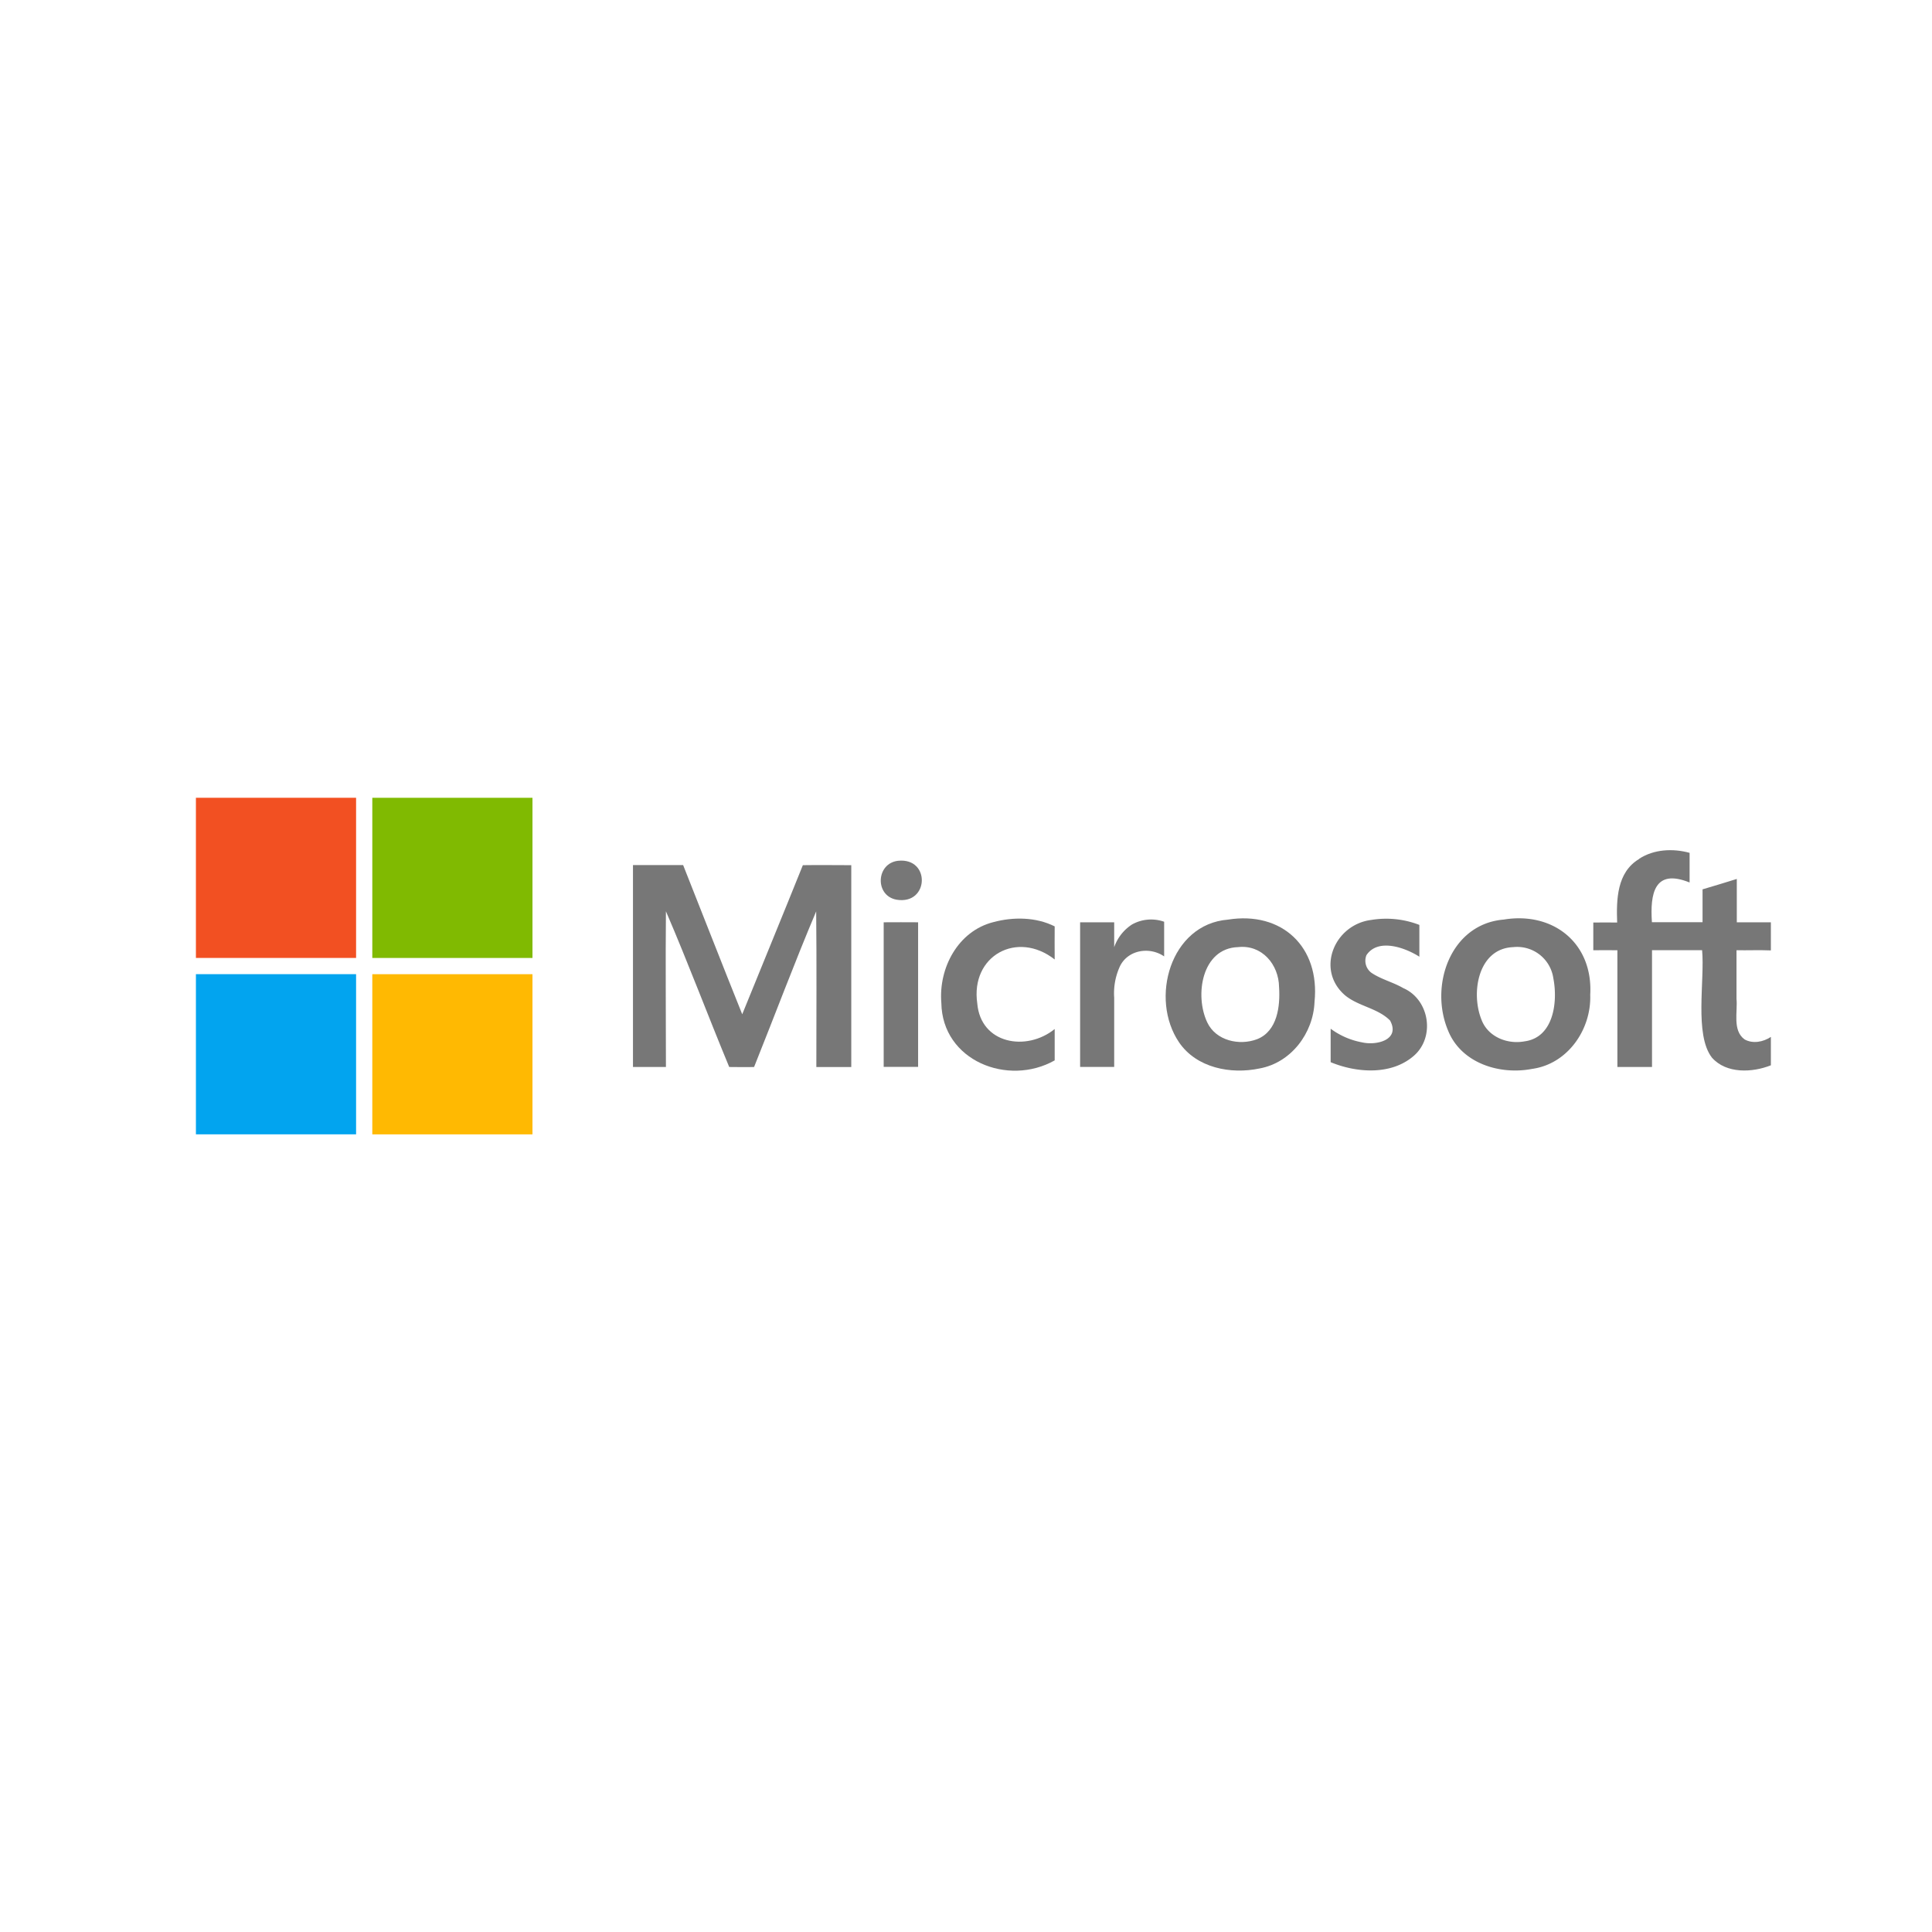
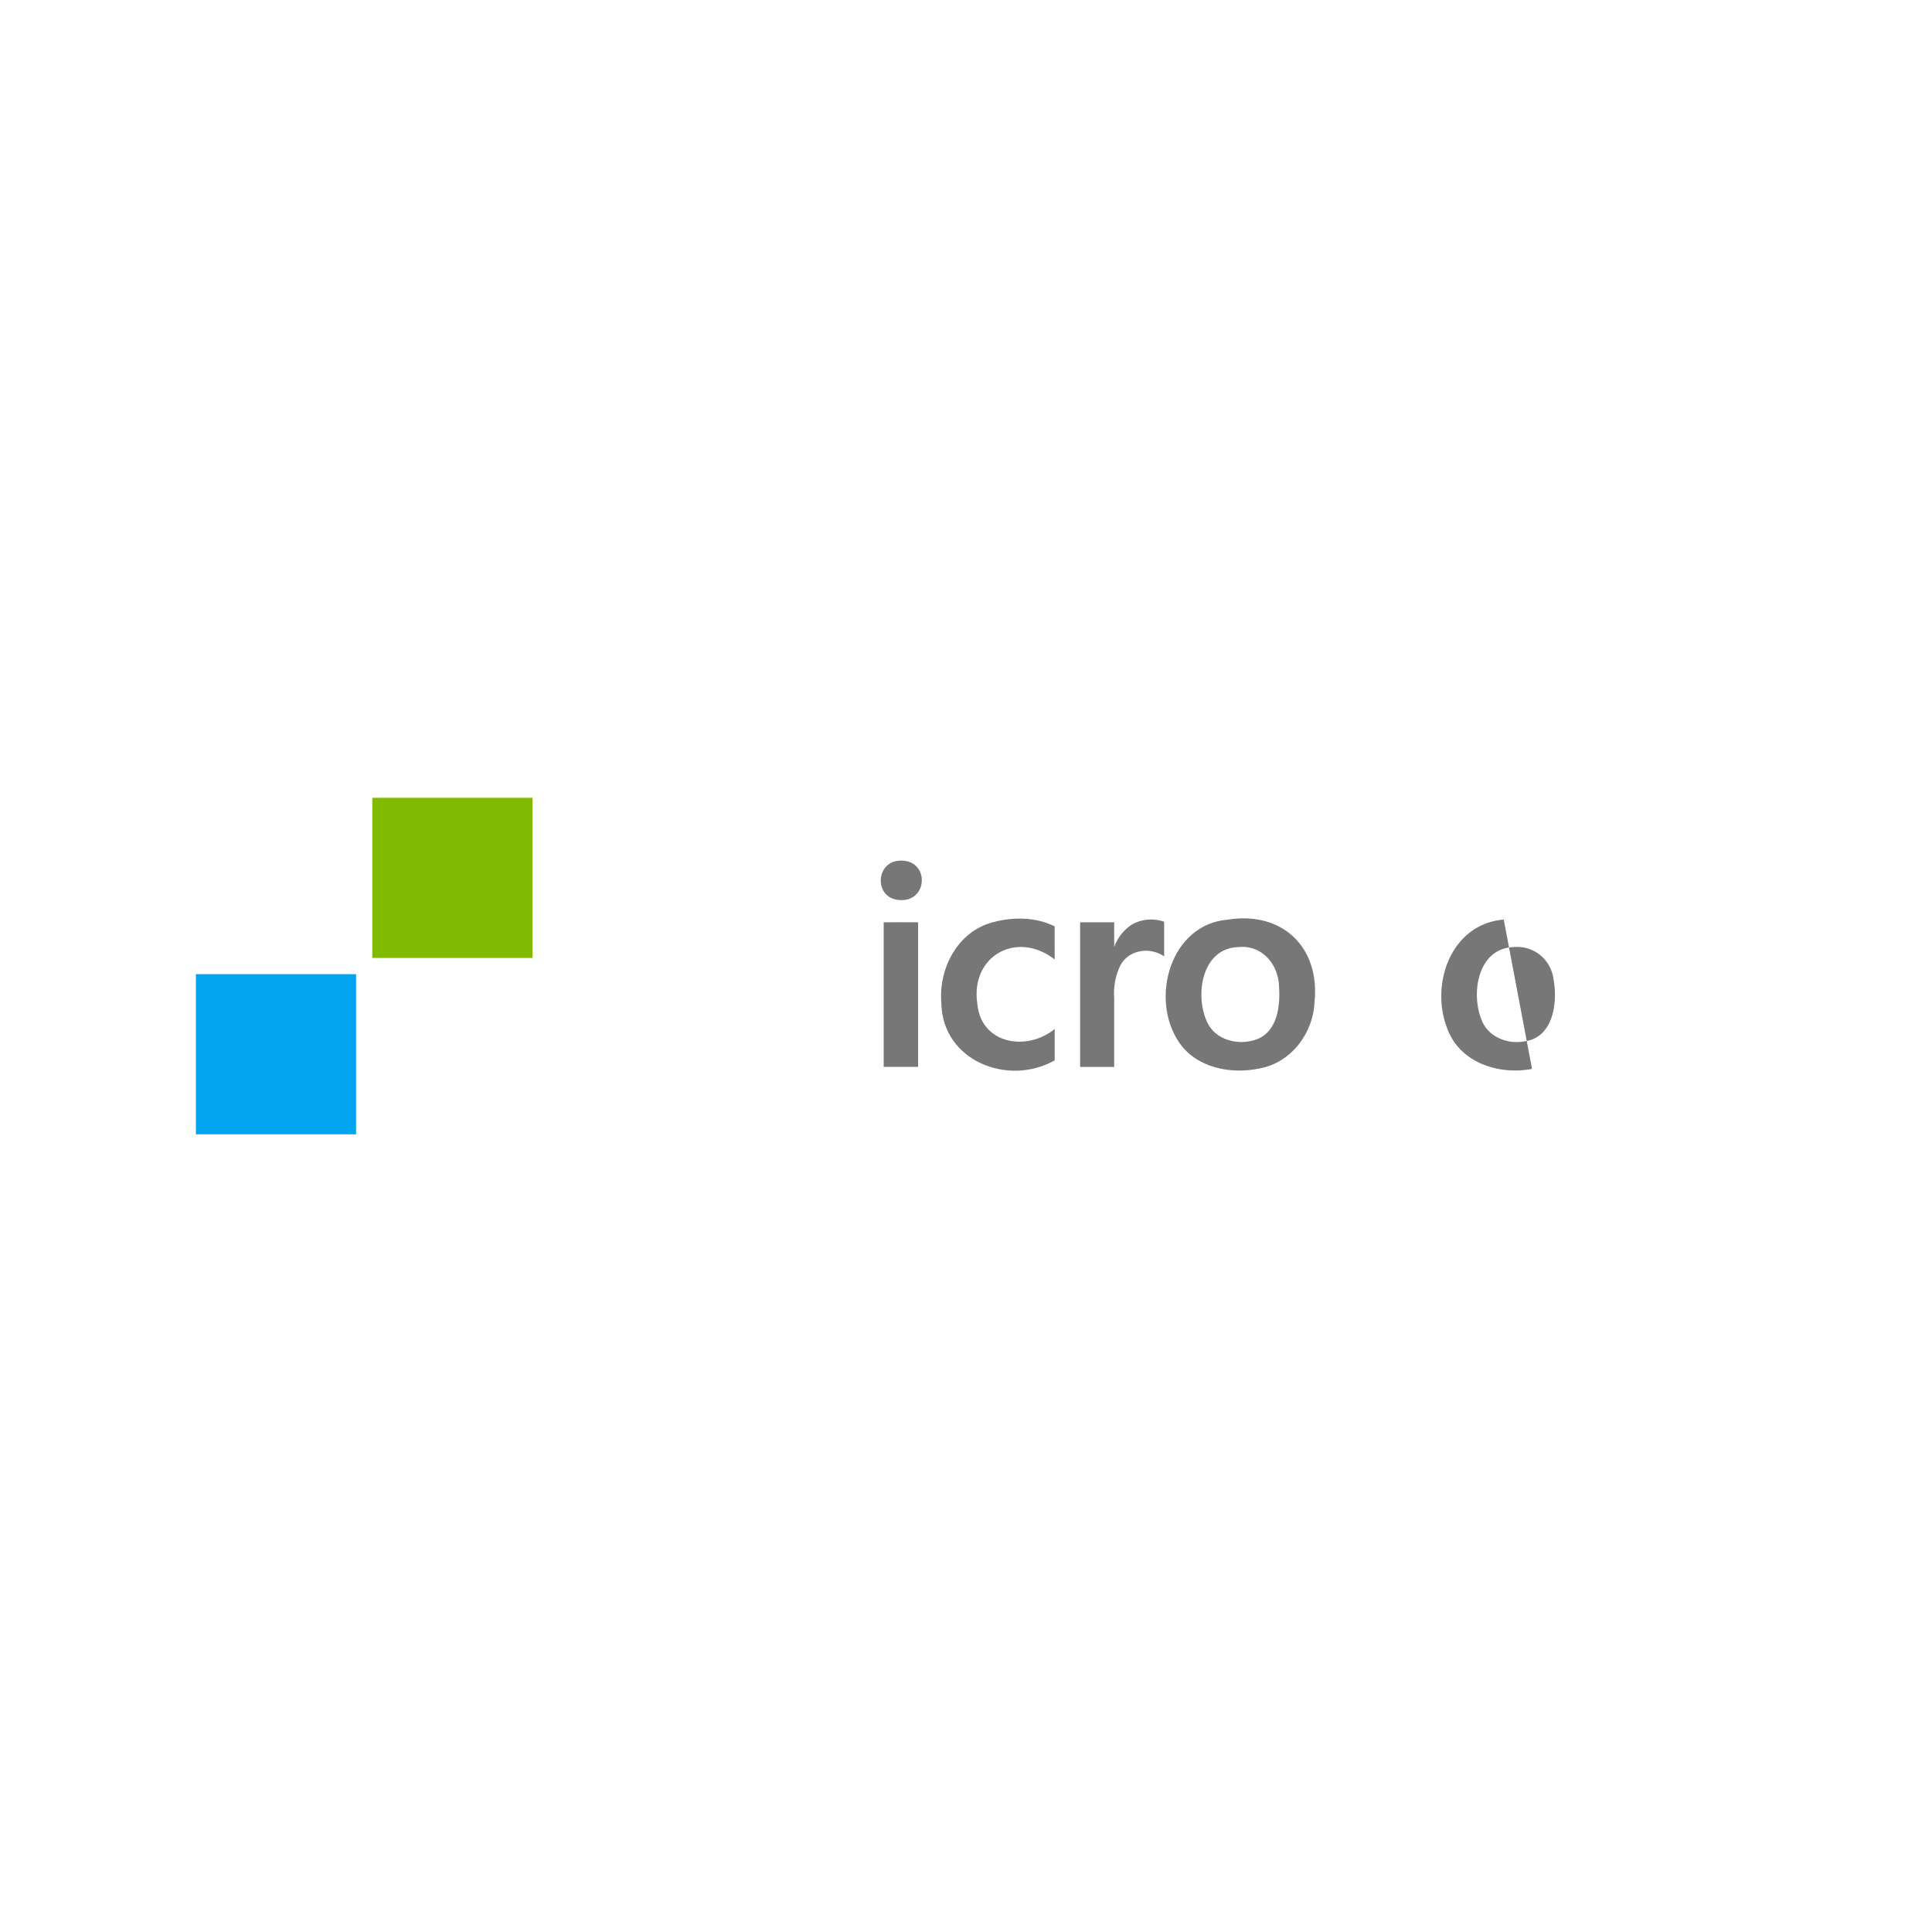
<svg xmlns="http://www.w3.org/2000/svg" id="Layer_1" data-name="Layer 1" viewBox="0 0 566.93 566.93">
  <defs>
    <style>.cls-1{fill:#f25022;}.cls-2{fill:#80ba01;}.cls-3{fill:#777;}.cls-4{fill:#02a4ef;}.cls-5{fill:#ffb902;}</style>
  </defs>
-   <path class="cls-1" d="M57.49,234.1h47v47h-47v-47Z" />
  <path class="cls-2" d="M109.25,234.1h47q0,23.49,0,47h-47q0-23.49,0-47Z" />
-   <path class="cls-3" d="M481,252c4.33-2.82,9.92-3.08,14.8-1.74,0,2.9,0,5.8,0,8.7-10.34-4.18-11.63,3.24-11.06,11.66h14.86c0-3.22,0-6.44,0-9.65,3.37-1,6.7-2,10.05-3.05,0,4.24,0,8.48,0,12.72,3.34,0,6.69,0,10,0v8.25c-3.37-.14-6.73,0-10.09-.05,0,4.74,0,9.48,0,14.23.38,3.86-1.25,9.27,2.36,11.93,2.43,1.36,5.5.76,7.73-.73v8.33c-5.47,2.18-13.09,2.52-17.3-2.25-5.21-6.73-2.06-22.68-2.88-31.52H484.77q0,17.13,0,34.26H474.61c0-11.42,0-22.83,0-34.25-2.35-.05-4.71,0-7.07,0,0-2.71,0-5.42,0-8.13,2.34-.06,4.69,0,7,0-.24-6.74-.09-14.73,6.43-18.64Z" />
  <path class="cls-3" d="M263.53,252.59c9.6-1,9.12,13-.43,11.42C256.62,262.85,257.06,253.32,263.53,252.59Z" />
-   <path class="cls-3" d="M185.69,253.85h14.77c5.79,14.59,11.48,29.22,17.34,43.78,5.92-14.59,11.92-29.14,17.79-43.75,4.73-.08,9.47,0,14.21,0q0,29.61,0,59.23c-3.42,0-6.84,0-10.25,0,0-15.22.11-30.45-.05-45.67-6.37,15.06-12.12,30.45-18.22,45.66-2.43.08-4.86,0-7.3,0-6.3-15.18-12.07-30.61-18.57-45.69-.14,15.23,0,30.45,0,45.68h-9.67q0-29.61,0-59.23Z" />
  <path class="cls-3" d="M291.49,270.59c5.84-1.57,12.51-1.51,18,1.25-.05,3.24,0,6.47,0,9.71-11-8.62-24.74-1.13-22.72,12.88,1,11.93,14.43,14.24,22.72,7.53,0,3.07,0,6.14,0,9.2-13.72,7.75-33,.1-33.26-16.85C275.38,284.09,281.09,273.22,291.49,270.59Z" />
-   <path class="cls-3" d="M402.44,269.94a26.88,26.88,0,0,1,14.06,1.47v9.33c-4.18-2.68-12.12-5.53-15.52-.47a4.39,4.39,0,0,0,1.47,5.2c2.88,1.93,6.32,2.74,9.3,4.47,7.68,3.32,9.47,14.29,3.18,19.83-6.61,5.81-16.79,5.09-24.46,1.92,0-3.27,0-6.55,0-9.82a22.19,22.19,0,0,0,9.21,4c4.31,1,11.3-.76,8.22-6.41-3.61-3.65-9.26-4.14-13.2-7.39C386,284.58,391.57,271.27,402.44,269.94Z" />
  <path class="cls-3" d="M332.18,271.28a11.48,11.48,0,0,1,9.43-.8c0,3.39,0,6.78,0,10.17-4.48-3.08-11.12-1.82-13.22,3.46a18.88,18.88,0,0,0-1.44,8.67v20.3h-10q0-21.21,0-42.43c3.34,0,6.68,0,10,0,0,2.43,0,4.86,0,7.29A13.07,13.07,0,0,1,332.18,271.28Z" />
  <path class="cls-3" d="M259.3,270.64c3.37,0,6.74-.05,10.11,0,0,14.14,0,28.28,0,42.42H259.31q0-21.21,0-42.44Z" />
  <path class="cls-3" d="M360.3,269.86c-16.88,1.36-23,23.19-14.32,36,5.12,7.52,15.18,9.46,23.63,7.67,9.26-1.68,15.78-10.36,16.13-19.56C387.37,277.91,376.22,267.31,360.3,269.86Zm8.62,35.07c-5.23,2-12.12.46-14.65-4.89-3.79-7.92-1.63-21.8,9.06-22.12,7-.76,11.91,5.11,12,11.73C375.7,295.25,374.85,302.56,368.92,304.93Z" />
-   <path class="cls-3" d="M441.26,269.84c-15.69,1.3-21.89,19.46-16.32,32.6,3.86,9.55,15.11,13.06,24.62,11.22C460,312.24,467,302.12,466.64,291.9,467.5,276.84,455.85,267.44,441.26,269.84Zm6.08,35.74c-5.07.94-10.75-1.35-12.62-6.39-3.16-7.85-1-20.83,9.28-21.26a10.73,10.73,0,0,1,11.82,9.16C457.17,294,455.91,304.47,447.34,305.58Z" />
+   <path class="cls-3" d="M441.26,269.84c-15.69,1.3-21.89,19.46-16.32,32.6,3.86,9.55,15.11,13.06,24.62,11.22Zm6.08,35.74c-5.07.94-10.75-1.35-12.62-6.39-3.16-7.85-1-20.83,9.28-21.26a10.73,10.73,0,0,1,11.82,9.16C457.17,294,455.91,304.47,447.34,305.58Z" />
  <path class="cls-4" d="M57.49,285.86h47v47h-47v-47Z" />
-   <path class="cls-5" d="M109.25,285.87h47v47h-47q0-23.49,0-47Z" />
</svg>